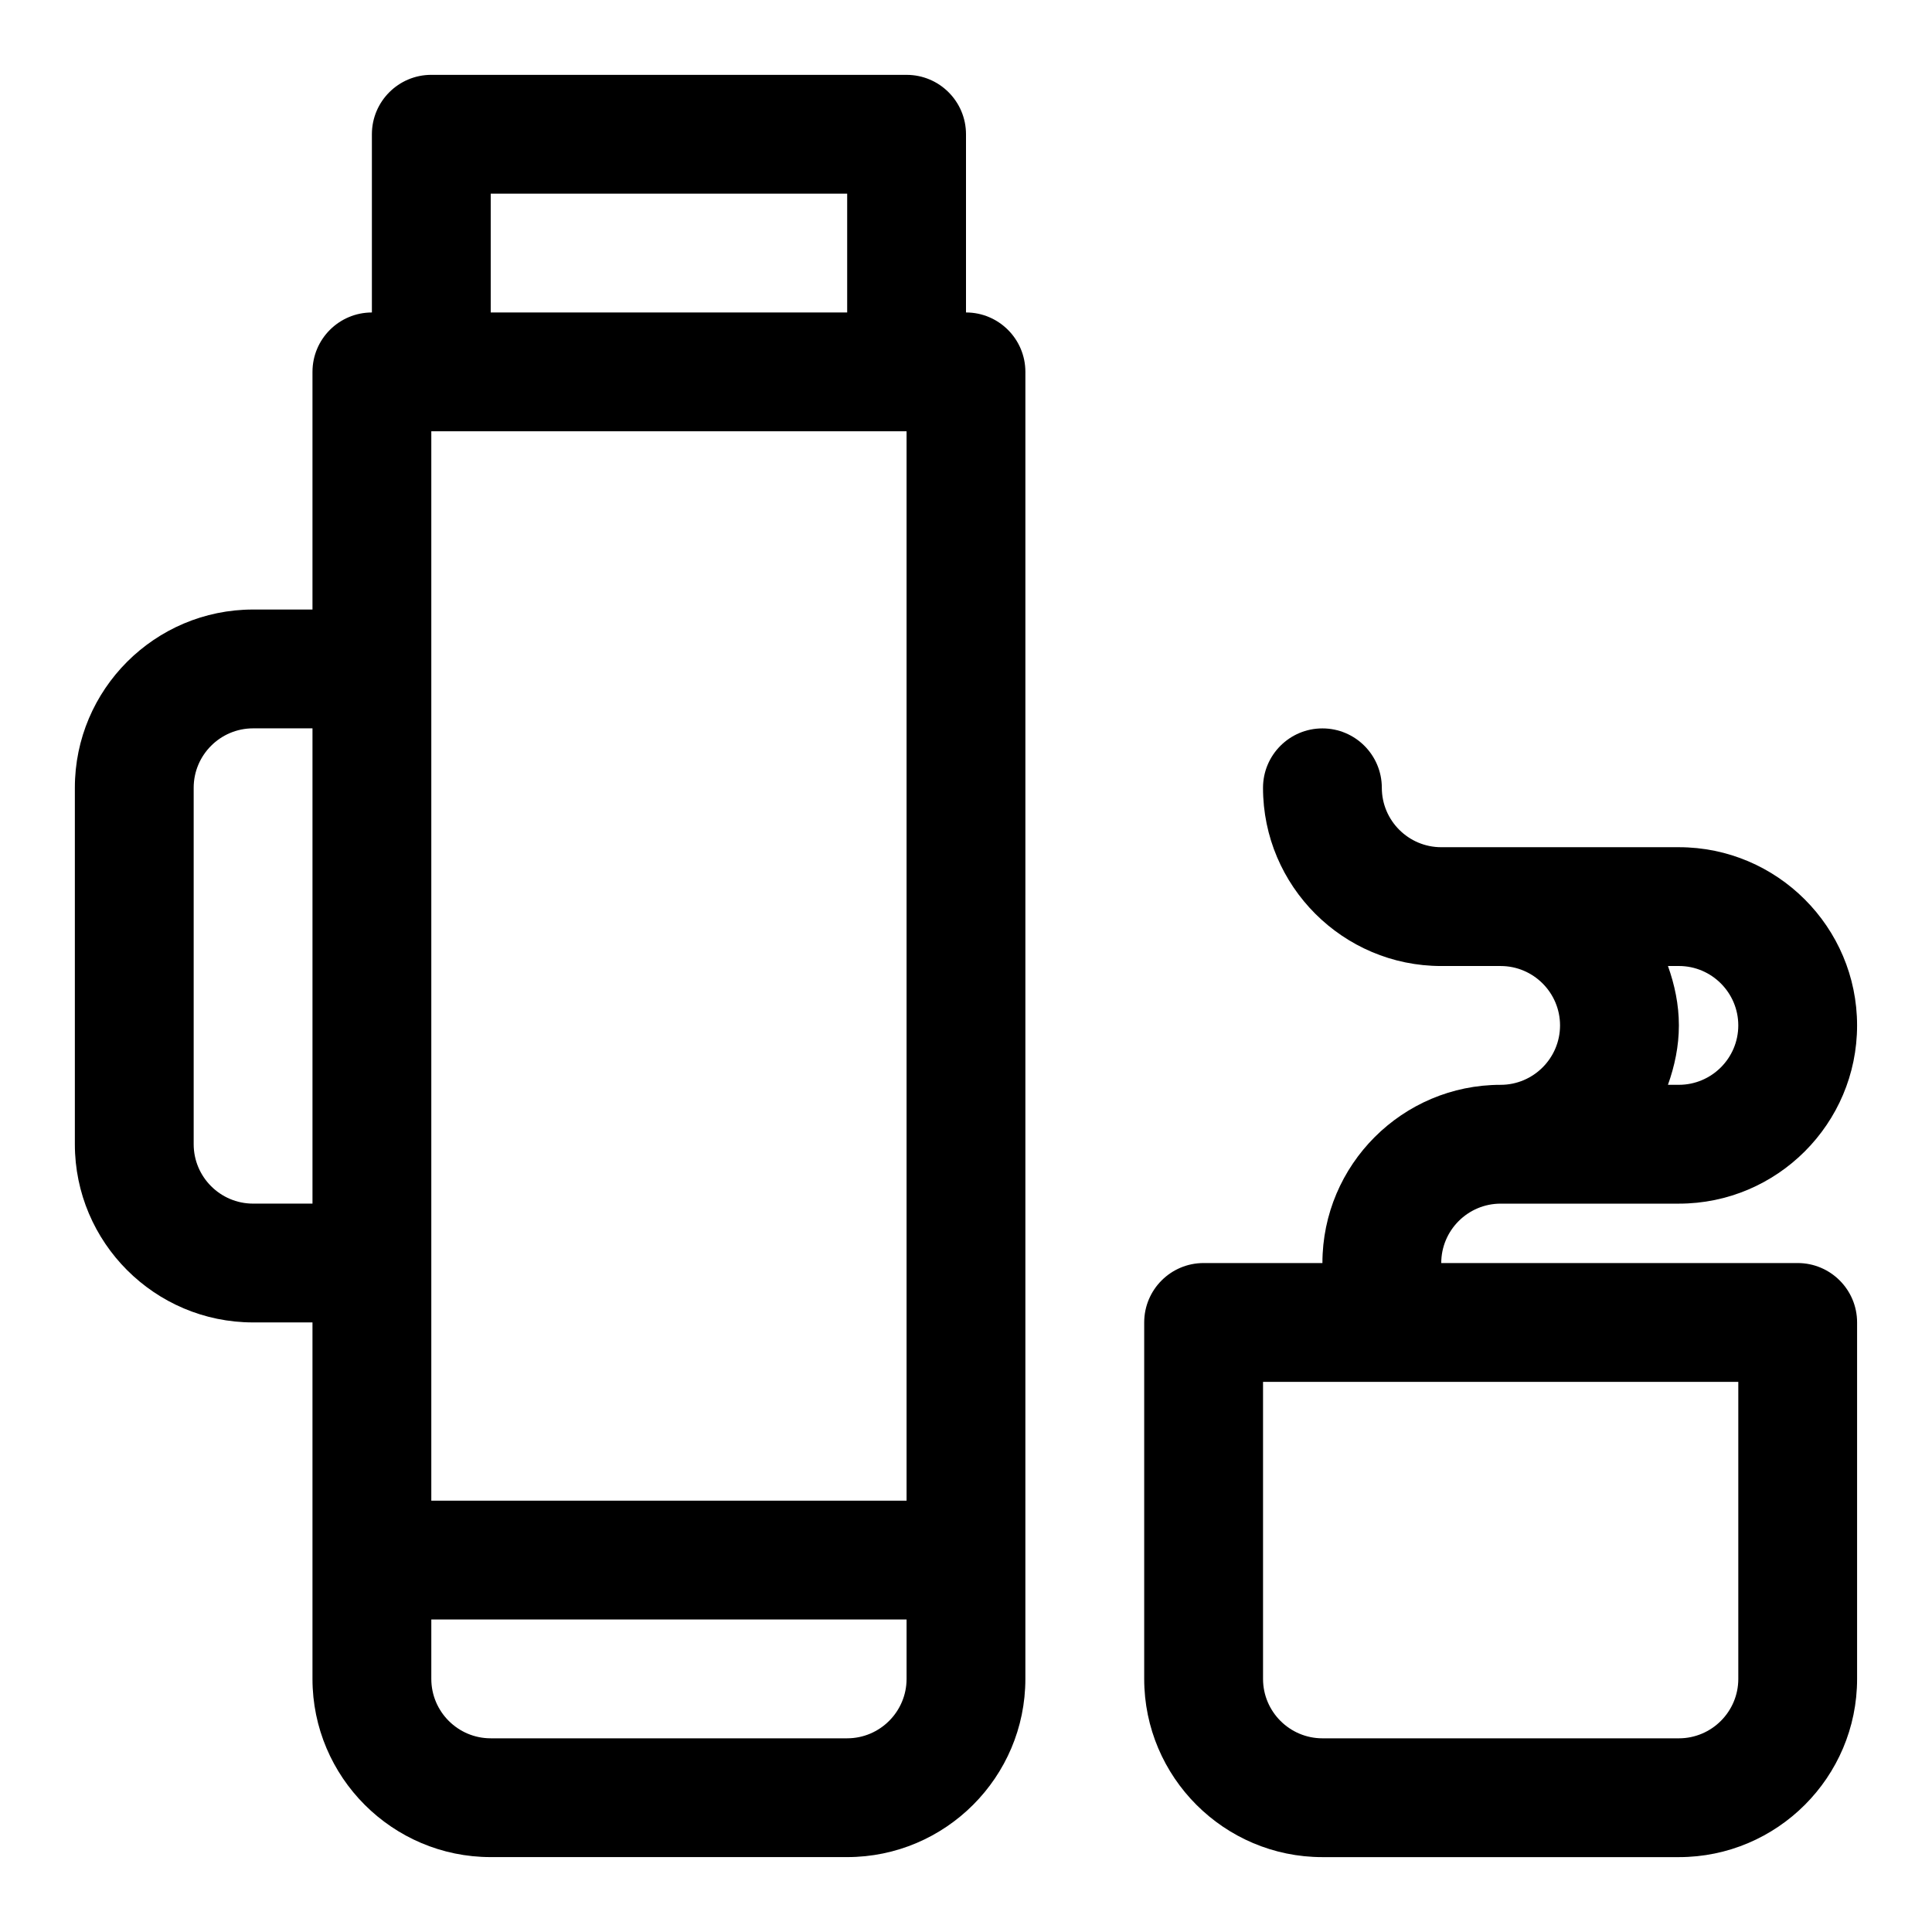
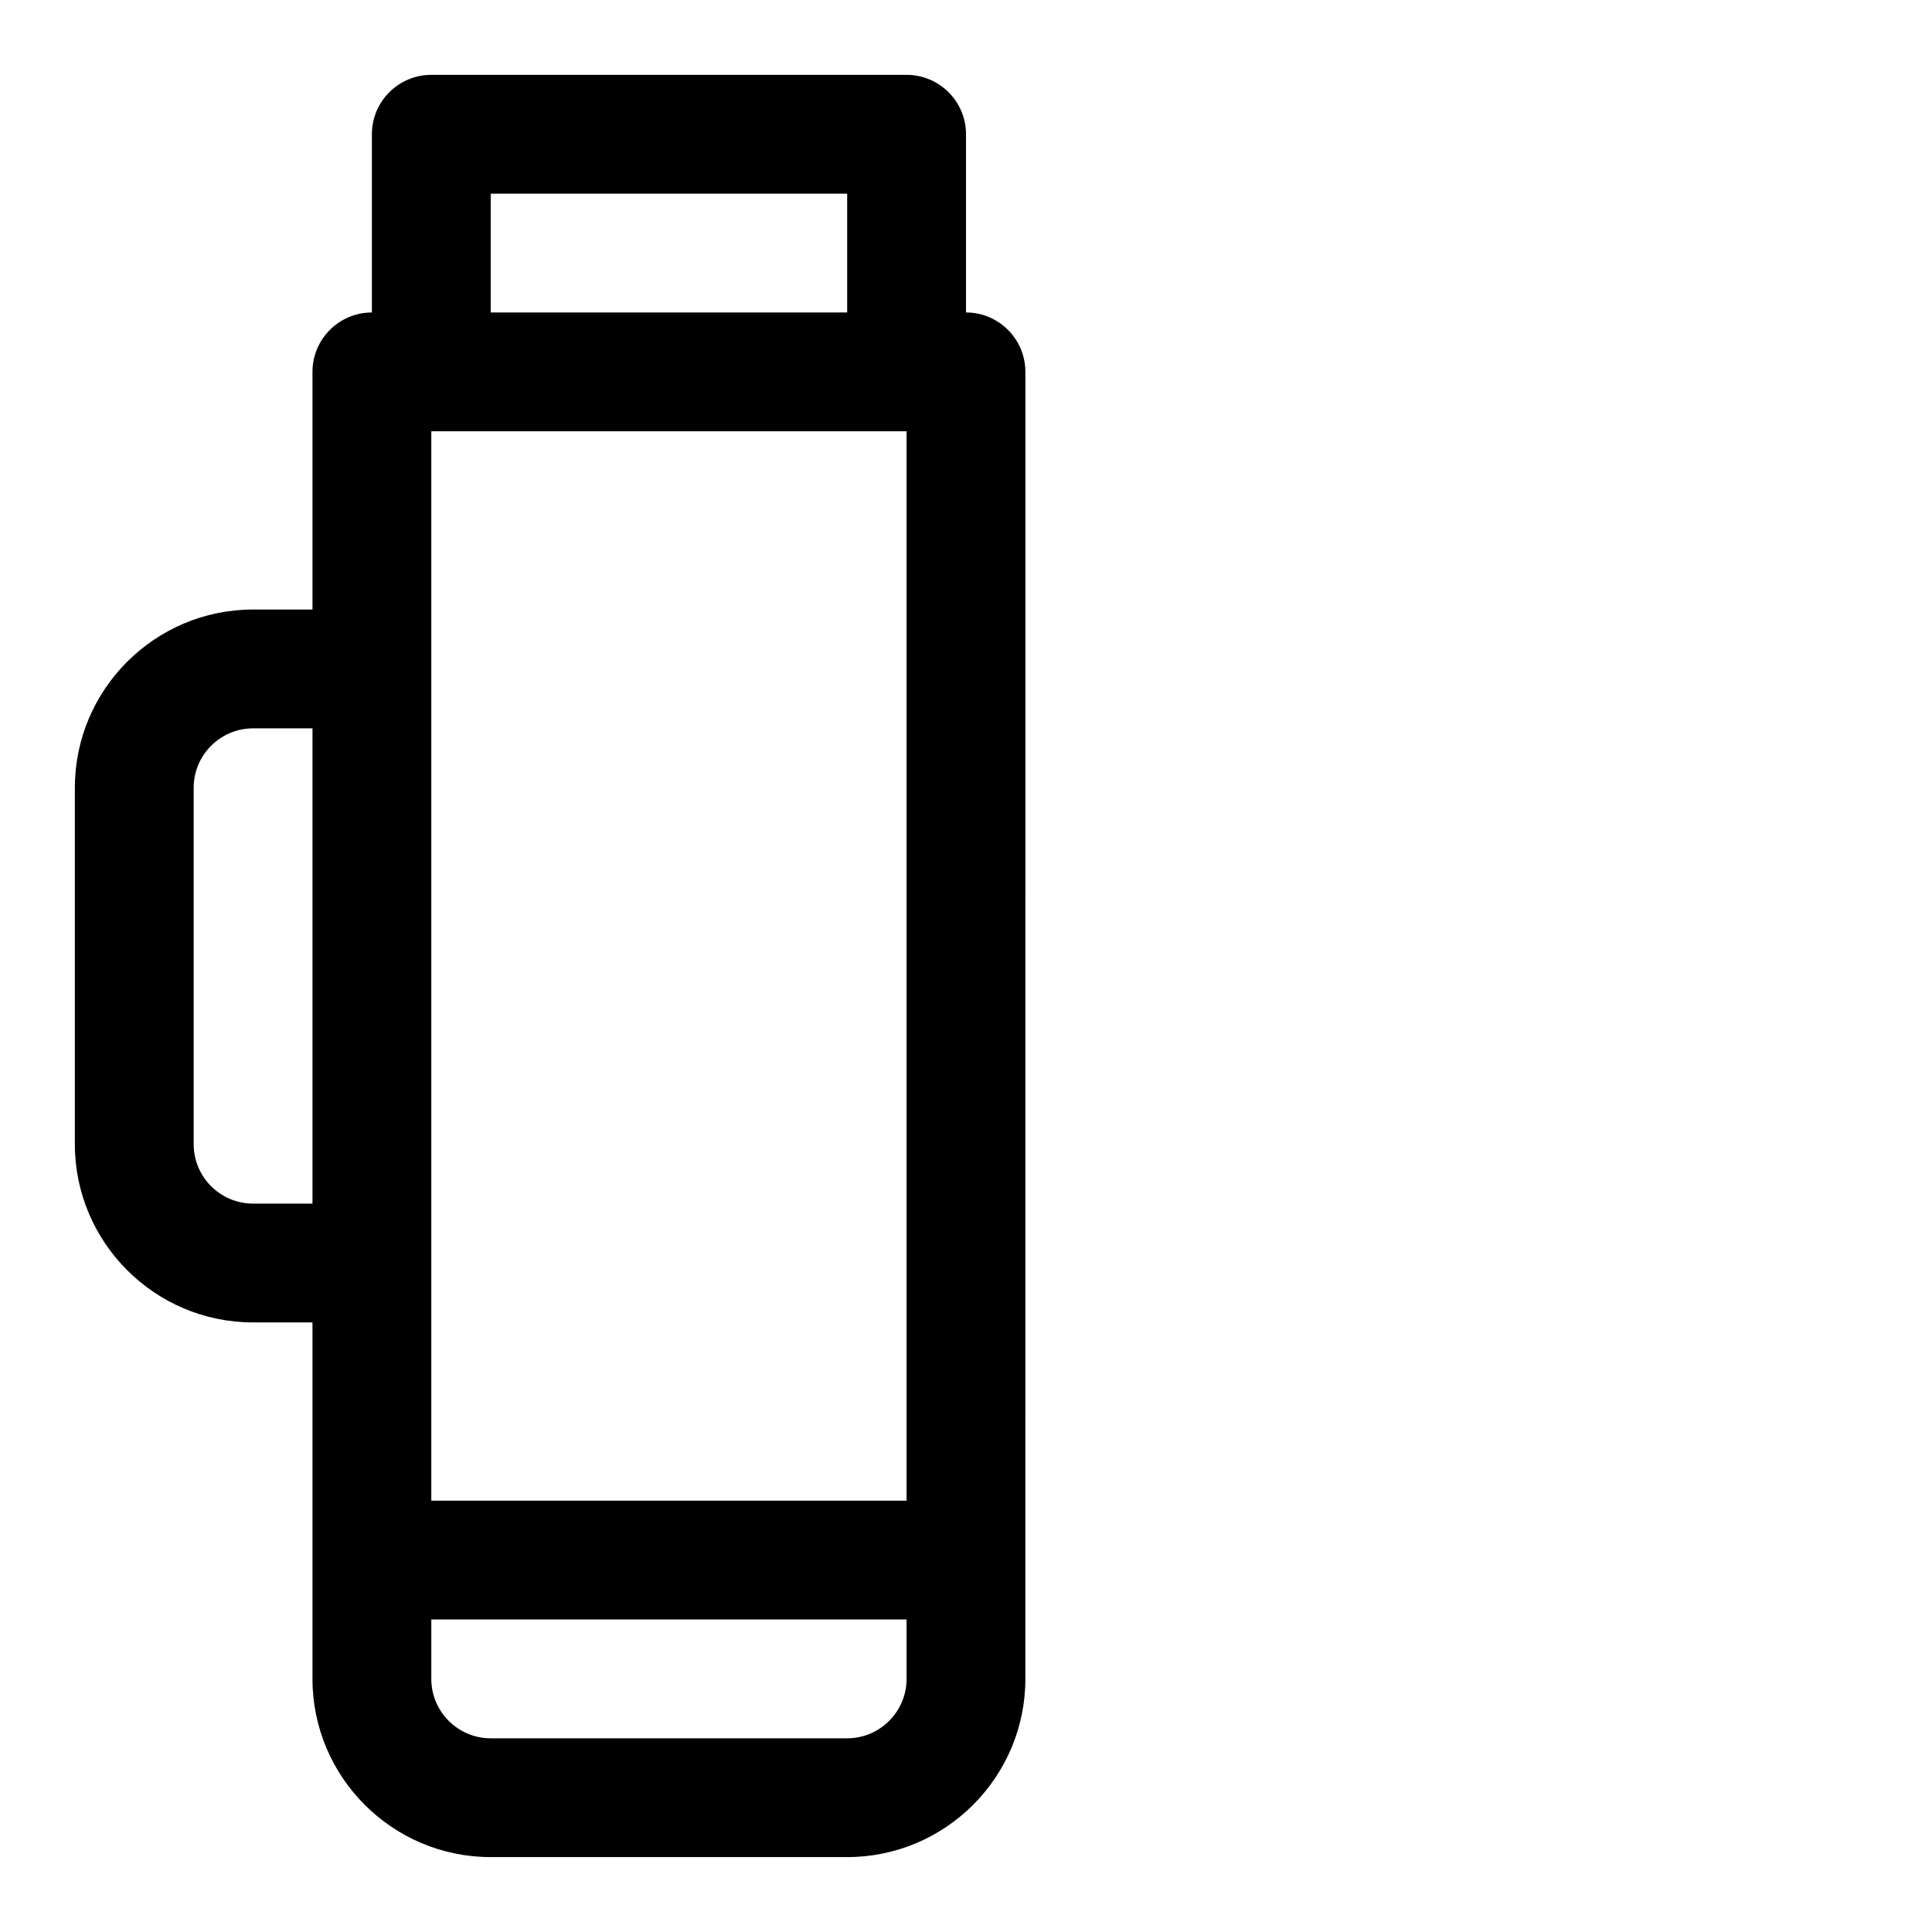
<svg xmlns="http://www.w3.org/2000/svg" fill="#000000" width="800px" height="800px" version="1.1" viewBox="144 144 512 512">
  <g>
    <path d="m400 226.81v-47.23c0-8.691-7.055-15.742-15.742-15.742l-125.96-0.004c-8.688 0-15.742 7.055-15.742 15.746v47.23c-8.691 0-15.746 7.055-15.746 15.746v62.977h-15.742c-26.039 0-47.23 21.191-47.23 47.23v94.465c0 26.039 21.191 47.23 47.23 47.23h15.742v94.465c0 26.039 21.191 47.23 47.23 47.23h94.465c26.039 0 47.23-21.191 47.23-47.23l0.004-346.37c0-8.691-7.055-15.746-15.742-15.746zm-141.7 31.488h125.95v283.39h-125.95zm15.746-62.977h94.465v31.488h-94.465zm-62.977 267.65c-8.676 0-15.742-7.07-15.742-15.742v-94.465c0-8.676 7.07-15.742 15.742-15.742h15.742v125.95zm157.44 141.7h-94.465c-8.676 0-15.742-7.07-15.742-15.742v-15.742h125.95v15.742c-0.004 8.672-7.074 15.742-15.746 15.742z" />
-     <path d="m620.41 478.72h-94.465c0-8.676 7.07-15.742 15.742-15.742h47.23c26.039 0 47.23-21.191 47.23-47.23 0-26.039-21.191-47.23-47.23-47.23h-62.977c-8.676 0-15.742-7.07-15.742-15.742 0-8.691-7.055-15.742-15.742-15.742-8.691 0-15.742 7.055-15.742 15.742 0 26.039 21.191 47.23 47.23 47.23h15.742c8.676 0 15.742 7.07 15.742 15.742 0 8.676-7.07 15.742-15.742 15.742-26.039 0-47.23 21.191-47.23 47.23h-31.488c-8.691 0-15.742 7.055-15.742 15.742v94.465c0 26.039 21.191 47.23 47.23 47.23h94.465c26.039 0 47.23-21.191 47.23-47.23v-94.465c0.004-8.688-7.051-15.742-15.742-15.742zm-34.383-78.719h2.894c8.676 0 15.742 7.07 15.742 15.742 0 8.676-7.07 15.742-15.742 15.742h-2.898c1.766-4.941 2.898-10.199 2.898-15.742 0-5.543-1.133-10.801-2.894-15.742zm18.641 188.93c0 8.676-7.07 15.742-15.742 15.742h-94.465c-8.676 0-15.742-7.07-15.742-15.742v-78.719h125.95z" />
  </g>
</svg>